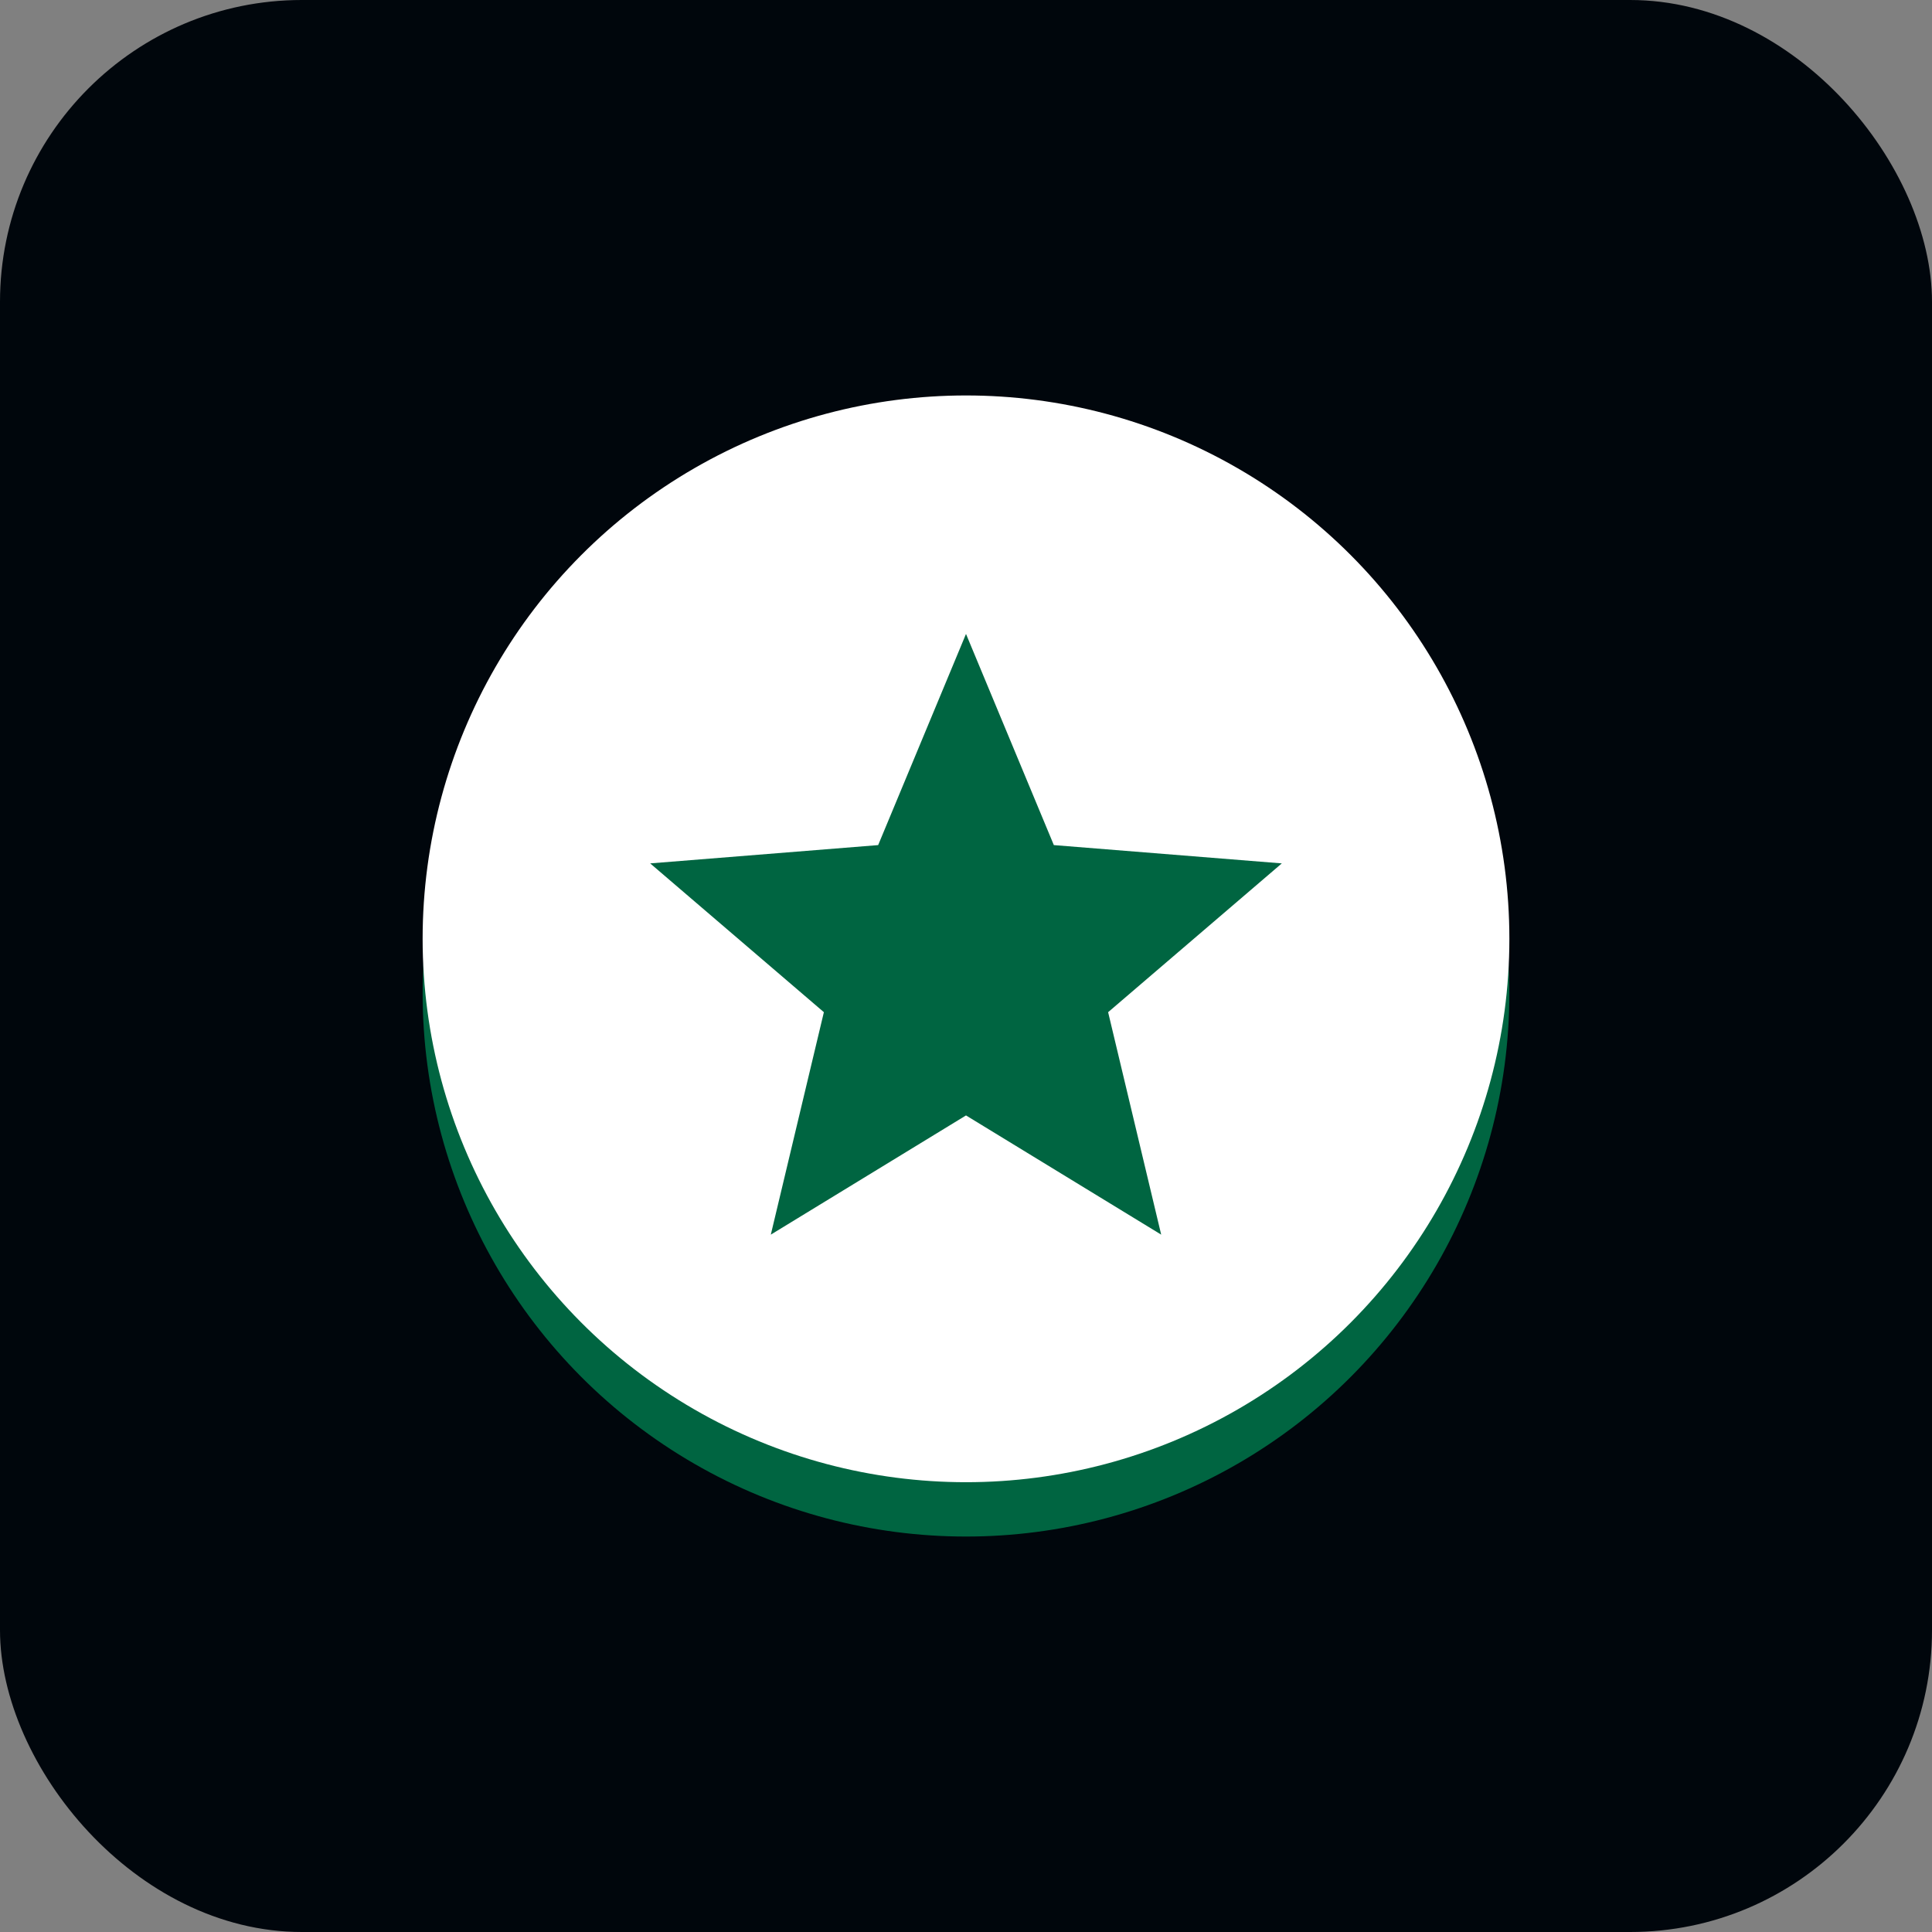
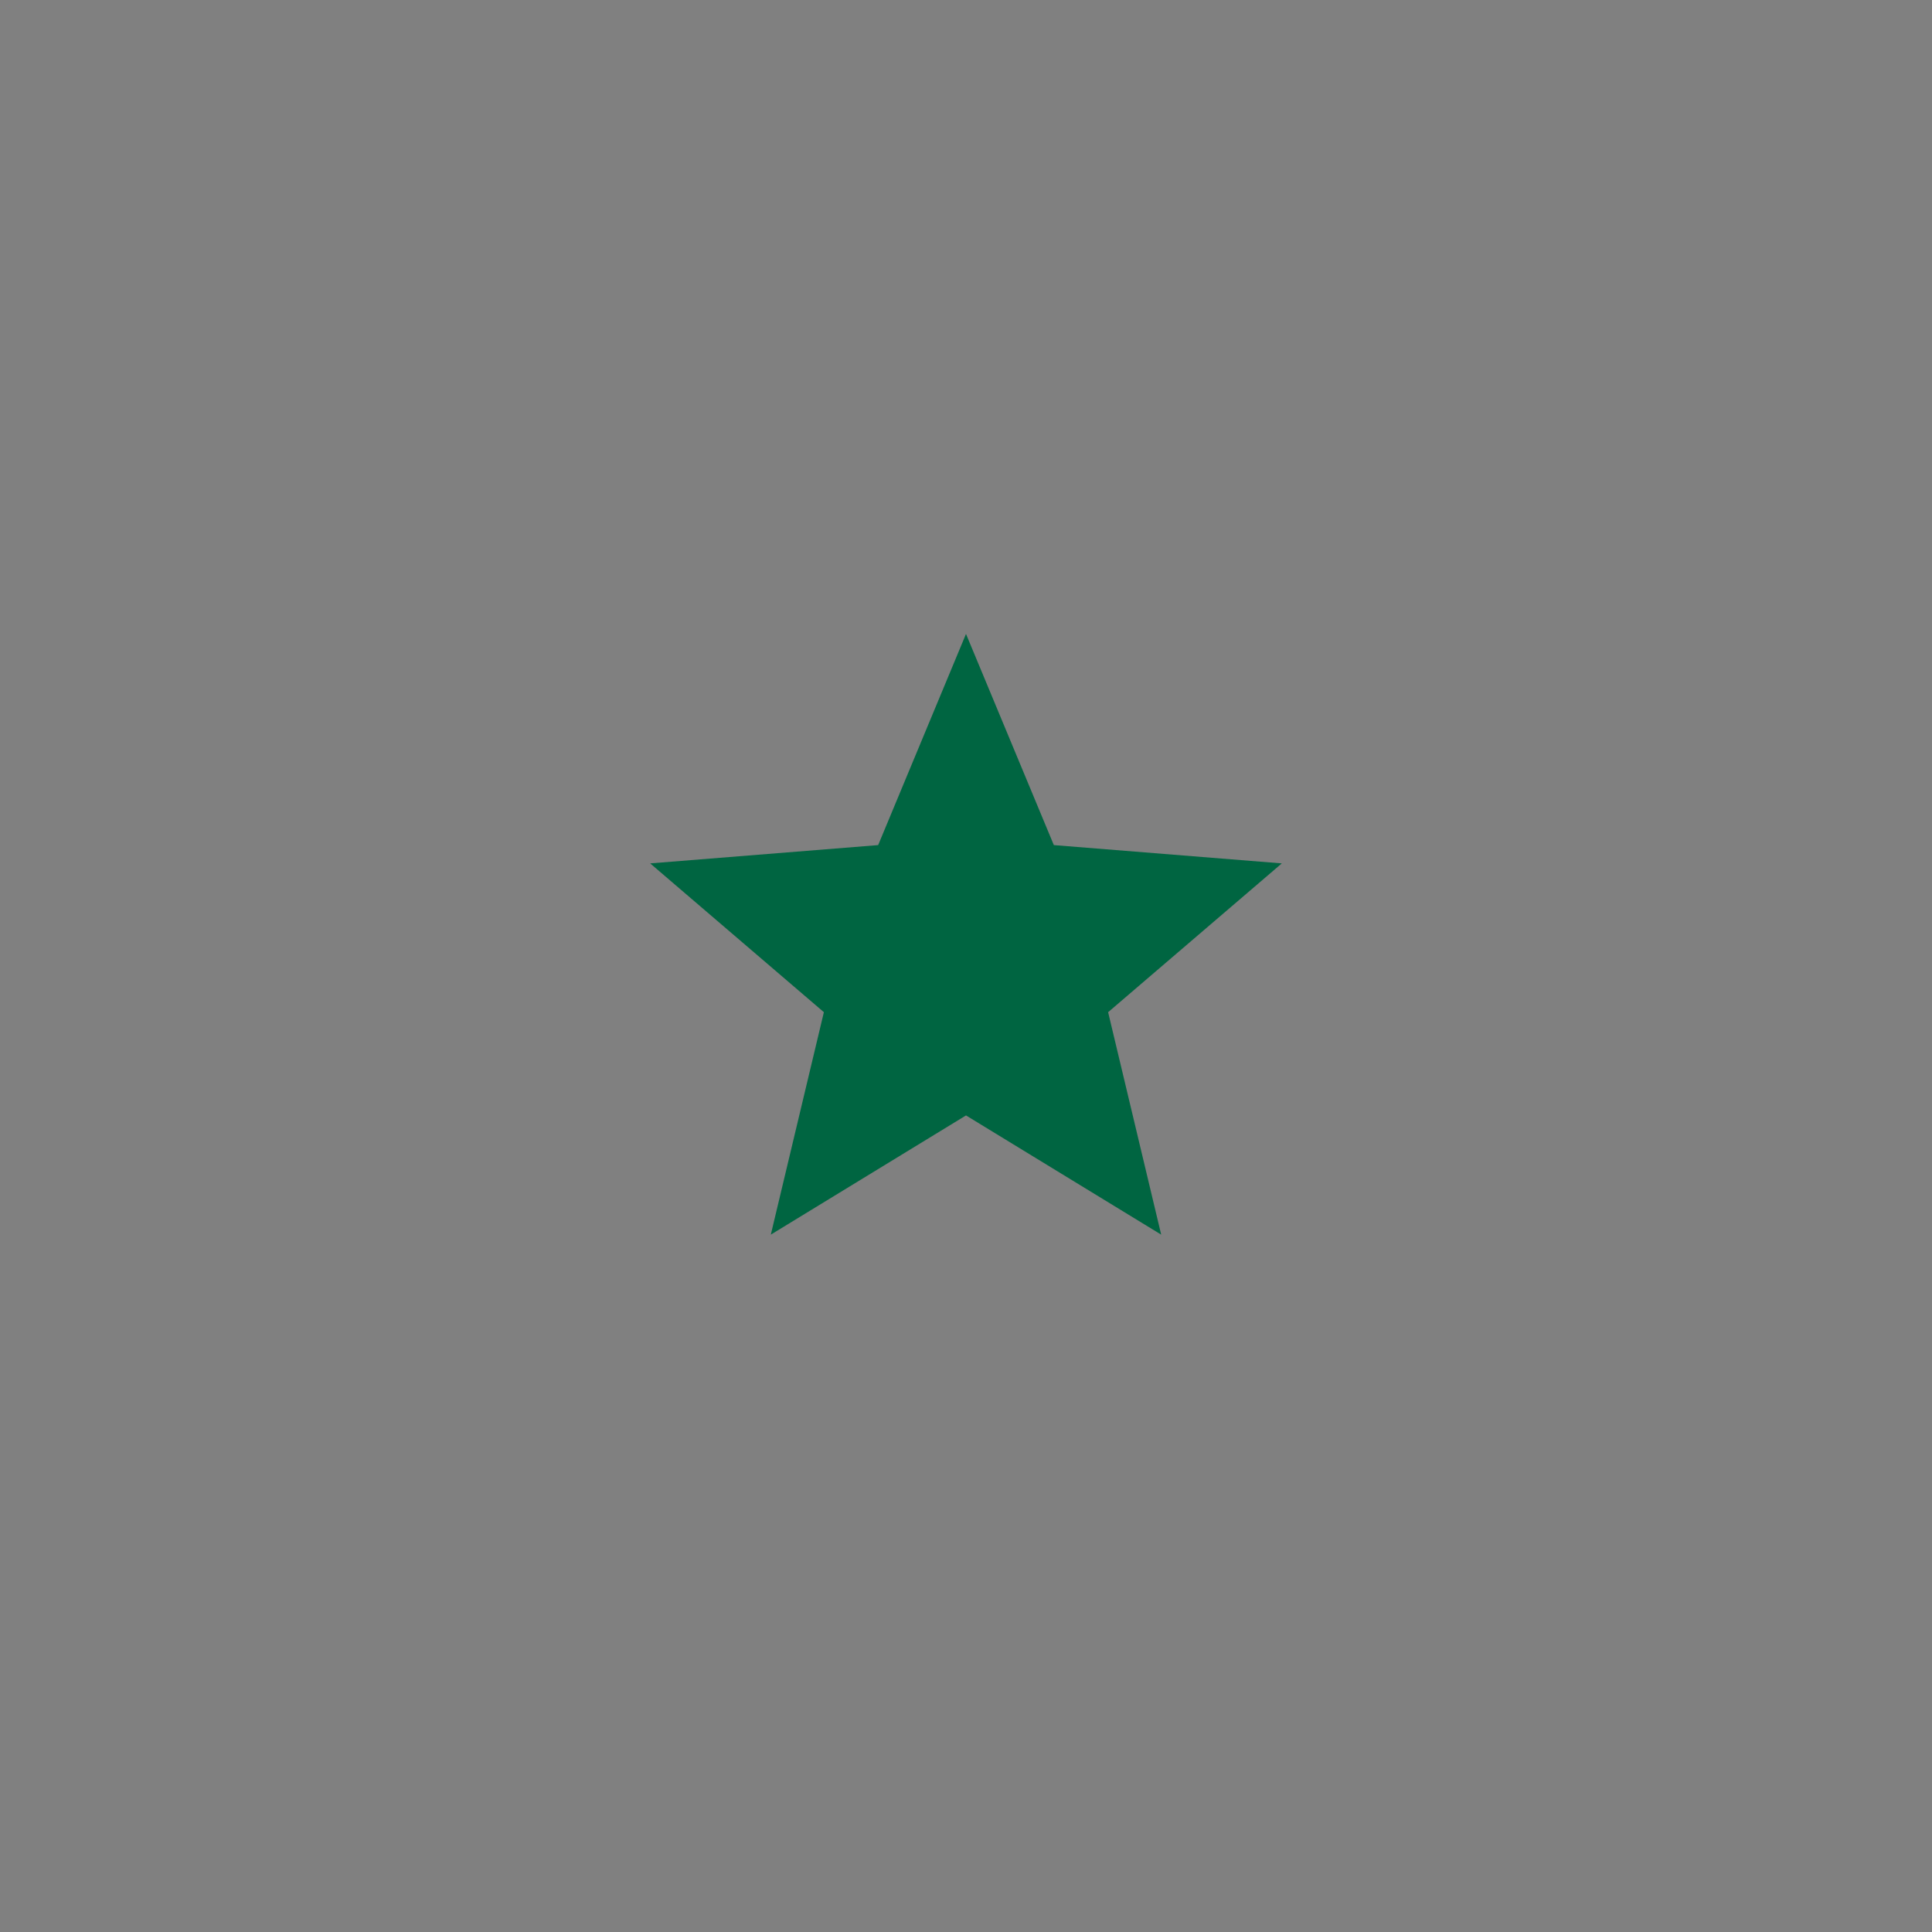
<svg xmlns="http://www.w3.org/2000/svg" width="64" height="64" viewBox="0 0 64 64" fill="none">
  <rect x="0" y="0" width="64" height="64" fill="#808080" stroke="none" />
-   <rect width="64" height="64" rx="10" fill="#00060C" />
-   <ellipse cx="32" cy="32.9" rx="18" ry="18" fill="#006541" />
-   <ellipse cx="32" cy="31.1" rx="18" ry="18" fill="white" />
  <path d="M32 21L34.91 27.995L42.462 28.601L36.708 33.53L38.466 40.899L32 36.95L25.534 40.899L27.292 33.53L21.538 28.601L29.09 27.995L32 21Z" fill="#006541" />
</svg>